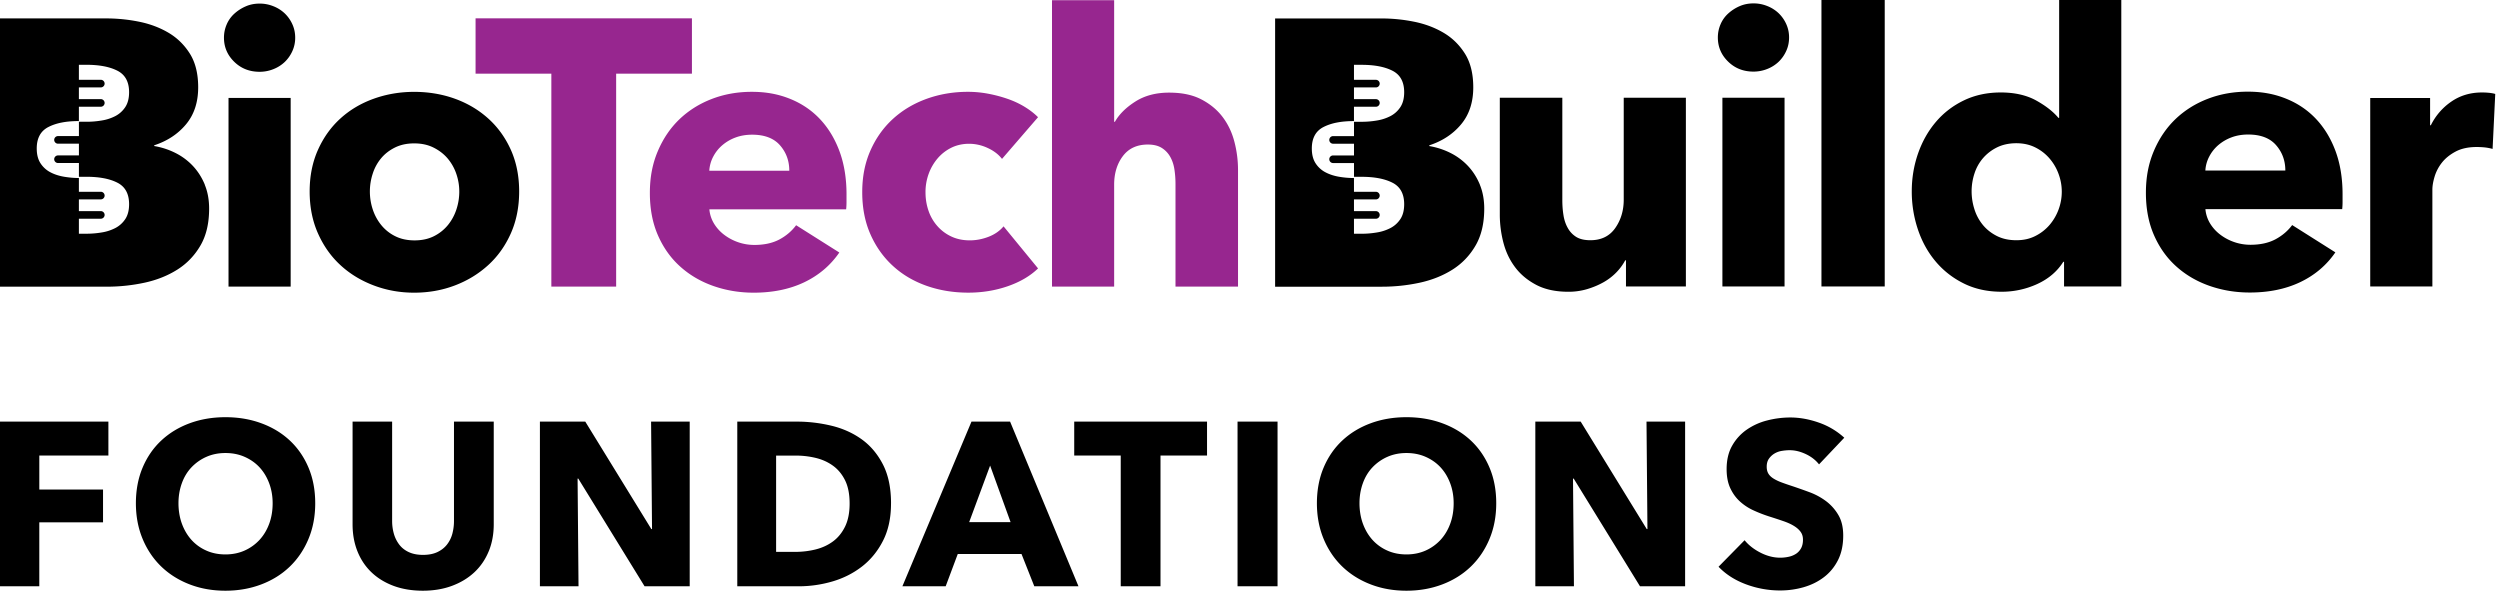
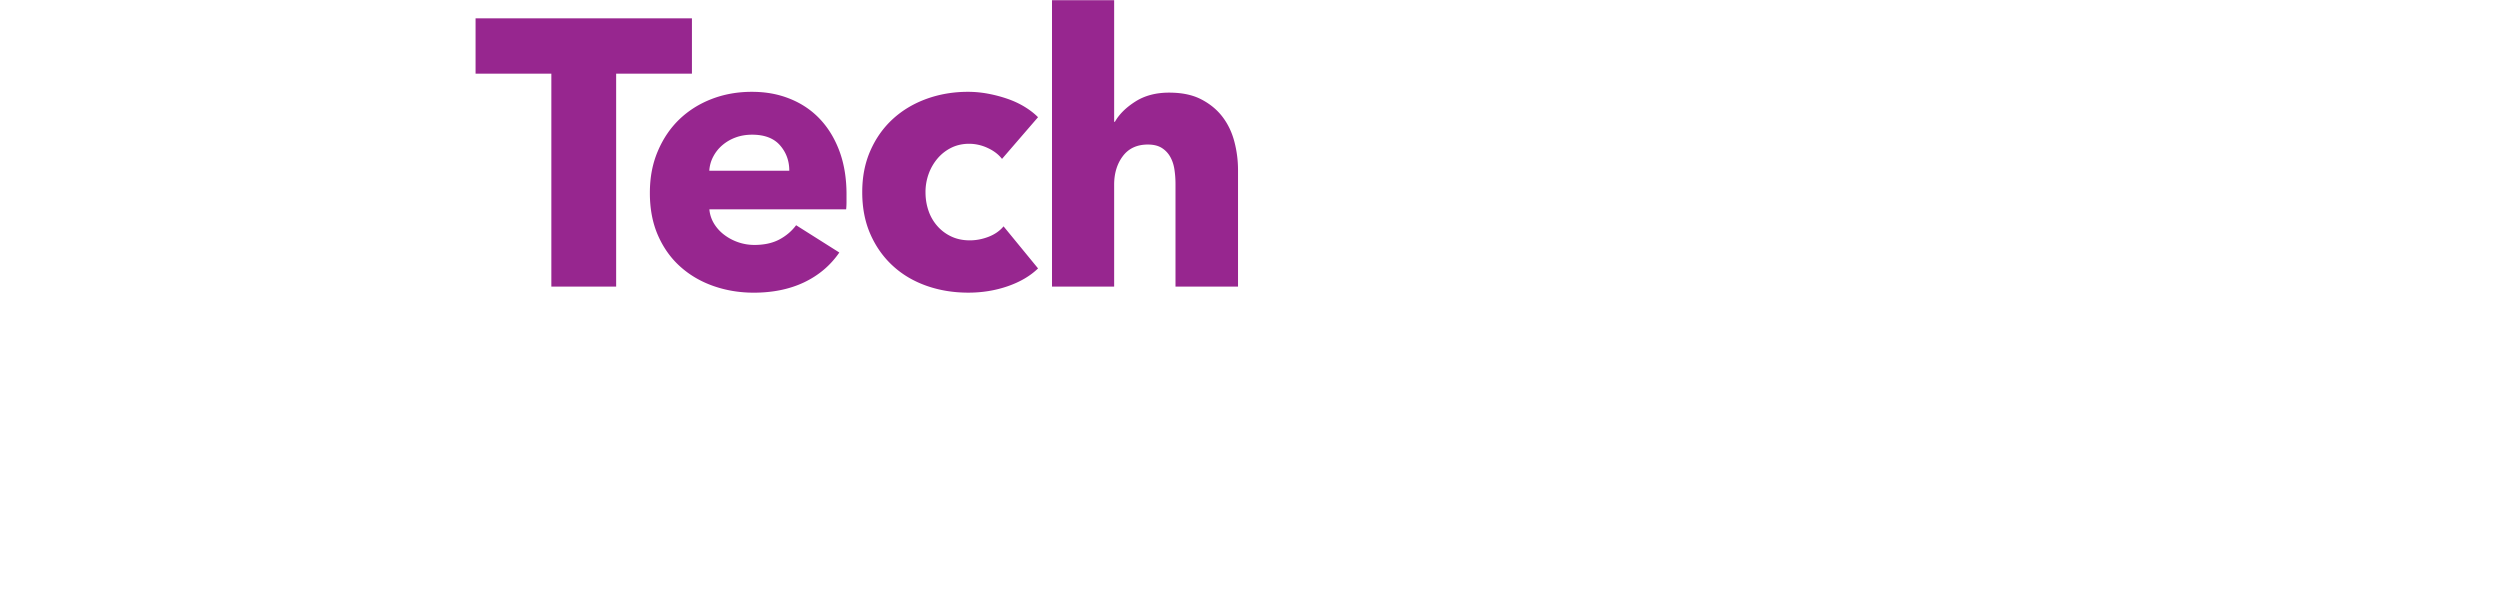
<svg xmlns="http://www.w3.org/2000/svg" width="486" height="115" fill="none">
  <path fill="#97268F" d="M119.779 14.32v41.395h-12.597V14.32H92.45V3.566h42.061v10.755h-14.732Zm44.783 23.498v1.473c0 .495-.026.958-.073 1.4H137.9a6.433 6.433 0 0 0 .921 2.801 7.87 7.87 0 0 0 1.988 2.171 9.653 9.653 0 0 0 2.723 1.437 9.617 9.617 0 0 0 3.128.515c1.916 0 3.535-.36 4.862-1.067 1.328-.713 2.405-1.635 3.243-2.764l8.397 5.304c-1.718 2.504-3.993 4.43-6.814 5.783-2.827 1.349-6.101 2.025-9.833 2.025-2.749 0-5.352-.432-7.809-1.29-2.457-.86-4.601-2.109-6.444-3.759-1.843-1.645-3.29-3.67-4.347-6.075-1.056-2.405-1.582-5.153-1.582-8.25 0-3.098.515-5.71 1.546-8.142 1.031-2.43 2.431-4.492 4.196-6.19 1.769-1.691 3.852-3.008 6.262-3.94 2.405-.932 5.007-1.4 7.808-1.4s5.18.453 7.439 1.364c2.259.91 4.201 2.222 5.819 3.94 1.619 1.718 2.884 3.805 3.795 6.262.906 2.457 1.364 5.258 1.364 8.397v.005Zm-11.124-4.638c0-1.916-.604-3.56-1.806-4.935-1.203-1.374-3.009-2.061-5.414-2.061-1.177 0-2.259.182-3.243.552a8.43 8.43 0 0 0-2.577 1.51 7.492 7.492 0 0 0-1.77 2.248 6.64 6.64 0 0 0-.739 2.691h15.544l.005-.005Zm41.358-2.285c-.687-.885-1.619-1.593-2.801-2.134a8.56 8.56 0 0 0-3.607-.812c-1.224 0-2.431.26-3.462.775a8.37 8.37 0 0 0-2.65 2.062 9.728 9.728 0 0 0-1.733 2.982 10.356 10.356 0 0 0-.625 3.608c0 1.275.198 2.477.589 3.607a8.705 8.705 0 0 0 1.733 2.983 8.21 8.21 0 0 0 2.728 2.025c1.056.494 2.248.734 3.571.734 1.228 0 2.441-.234 3.644-.698 1.202-.468 2.17-1.14 2.909-2.025l6.705 8.178c-1.52 1.473-3.488 2.629-5.893 3.462-2.404.833-4.96 1.25-7.662 1.25-2.899 0-5.601-.443-8.115-1.328-2.509-.885-4.696-2.17-6.544-3.868-1.853-1.692-3.31-3.743-4.372-6.148-1.062-2.405-1.593-5.132-1.593-8.178 0-3.045.531-5.694 1.593-8.104 1.062-2.405 2.519-4.456 4.372-6.148 1.853-1.692 4.035-2.993 6.544-3.904 2.509-.906 5.189-1.364 8.037-1.364 1.327 0 2.639.125 3.94.37a26.54 26.54 0 0 1 3.759.994c1.202.416 2.306.931 3.316 1.546 1.004.614 1.879 1.285 2.613 2.025l-6.996 8.1v.01Zm33.721 24.825V35.83c0-1.031-.073-2.015-.219-2.947-.145-.931-.432-1.754-.848-2.467a4.78 4.78 0 0 0-1.655-1.692c-.688-.416-1.573-.625-2.65-.625-2.114 0-3.732.75-4.862 2.25-1.13 1.498-1.692 3.352-1.692 5.559V55.72h-12.082V.037h12.082V23.68h.146c.833-1.473 2.16-2.785 3.977-3.94 1.817-1.156 4.003-1.734 6.554-1.734 2.55 0 4.601.442 6.298 1.328 1.692.884 3.066 2.024 4.123 3.425 1.057 1.4 1.817 3.008 2.285 4.825a21.72 21.72 0 0 1 .698 5.45V55.72h-12.155Z" />
-   <path fill="#000" d="M57.386 7.324a6.21 6.21 0 0 1-.552 2.613 6.806 6.806 0 0 1-1.473 2.103 6.862 6.862 0 0 1-2.207 1.4 7.175 7.175 0 0 1-2.692.516c-1.962 0-3.607-.65-4.935-1.952-1.327-1.301-1.988-2.858-1.988-4.68 0-.885.172-1.733.515-2.54a5.967 5.967 0 0 1 1.473-2.098A8.021 8.021 0 0 1 47.74 1.25c.833-.37 1.744-.551 2.722-.551a7.04 7.04 0 0 1 2.691.515 6.805 6.805 0 0 1 2.208 1.4 6.783 6.783 0 0 1 1.473 2.098c.37.812.551 1.681.551 2.613ZM44.424 55.72V19.037h12.082V55.72H44.424Zm56.5-18.49c0 2.993-.541 5.71-1.619 8.141-1.082 2.431-2.555 4.493-4.419 6.184-1.869 1.697-4.024 3.01-6.48 3.941-2.458.932-5.081 1.4-7.882 1.4-2.8 0-5.367-.468-7.845-1.4-2.478-.932-4.643-2.249-6.48-3.94-1.843-1.692-3.306-3.759-4.384-6.185-1.082-2.43-1.618-5.143-1.618-8.141 0-2.999.54-5.695 1.618-8.105 1.078-2.405 2.54-4.446 4.383-6.111 1.843-1.671 4.004-2.947 6.481-3.832 2.478-.885 5.096-1.327 7.845-1.327 2.748 0 5.424.442 7.881 1.327s4.617 2.16 6.481 3.832c1.864 1.67 3.337 3.706 4.42 6.11 1.077 2.406 1.618 5.107 1.618 8.106Zm-11.64 0c0-1.182-.197-2.332-.587-3.462a9.238 9.238 0 0 0-1.692-2.983c-.734-.858-1.645-1.556-2.728-2.097-1.082-.542-2.332-.813-3.758-.813-1.427 0-2.676.271-3.759.813-1.082.541-1.978 1.244-2.686 2.098a8.891 8.891 0 0 0-1.618 2.982c-.37 1.13-.552 2.28-.552 3.462 0 1.181.182 2.332.552 3.462.37 1.13.92 2.15 1.655 3.055a8.063 8.063 0 0 0 2.722 2.17c1.078.542 2.332.813 3.759.813 1.426 0 2.675-.27 3.758-.812a8.263 8.263 0 0 0 2.728-2.17 9.41 9.41 0 0 0 1.655-3.056c.37-1.13.552-2.286.552-3.462ZM316.09 55.683v-5.08h-.146a10.47 10.47 0 0 1-1.733 2.358 11.03 11.03 0 0 1-2.504 1.916c-.958.54-2.015.983-3.165 1.327a12.715 12.715 0 0 1-3.644.515c-2.457 0-4.529-.442-6.226-1.327-1.691-.885-3.071-2.025-4.122-3.425-1.057-1.4-1.817-2.993-2.286-4.79a21.63 21.63 0 0 1-.702-5.486V19.005h12.154v19.886c0 1.03.073 2.014.224 2.946.146.931.427 1.77.849 2.504a4.727 4.727 0 0 0 1.655 1.733c.687.416 1.593.625 2.728.625 2.108 0 3.722-.786 4.825-2.358 1.104-1.572 1.656-3.415 1.656-5.523V19.005h12.082v36.683h-11.64l-.005-.005Zm-28.396-19.775c-.568-1.375-1.328-2.577-2.285-3.608a12.017 12.017 0 0 0-3.389-2.54 14.48 14.48 0 0 0-4.165-1.364v-.146c2.551-.833 4.618-2.196 6.19-4.086 1.572-1.89 2.358-4.284 2.358-7.178 0-2.65-.541-4.836-1.619-6.554-1.083-1.718-2.478-3.082-4.196-4.086-1.717-1.005-3.633-1.718-5.747-2.135a31.954 31.954 0 0 0-6.189-.624h-20.77v52.148h20.77c2.504 0 4.945-.26 7.329-.775 2.379-.516 4.503-1.364 6.372-2.54 1.864-1.177 3.363-2.739 4.492-4.68 1.13-1.937 1.692-4.331 1.692-7.179 0-1.717-.281-3.264-.848-4.643l.005-.01Zm-15.471 6.694c-.5.75-1.15 1.333-1.947 1.744a8.787 8.787 0 0 1-2.665.854c-.979.16-1.926.239-2.837.239h-1.562v-2.915h4.264a.742.742 0 0 0 .739-.74.742.742 0 0 0-.739-.739h-4.264v-2.28h4.264a.742.742 0 0 0 .739-.739.742.742 0 0 0-.739-.739h-4.264v-2.676a17.36 17.36 0 0 1-2.831-.239c-.979-.161-1.869-.442-2.666-.854a5.097 5.097 0 0 1-1.946-1.744c-.5-.754-.75-1.717-.75-2.904 0-2.004.75-3.394 2.254-4.17 1.504-.775 3.436-1.16 5.939-1.16v-2.786h4.264a.742.742 0 0 0 .739-.739.742.742 0 0 0-.739-.739h-4.264v-2.28h4.264a.742.742 0 0 0 .739-.74.742.742 0 0 0-.739-.738h-4.264v-2.915h1.494c2.504 0 4.508.385 6.013 1.16 1.504.776 2.254 2.166 2.254 4.17 0 1.187-.25 2.15-.75 2.905-.5.75-1.15 1.332-1.947 1.744a8.79 8.79 0 0 1-2.665.853 17.44 17.44 0 0 1-2.837.24h-1.556v2.785h-4.066a.742.742 0 0 0-.739.739c0 .406.333.74.739.74h4.066v2.279h-4.066a.742.742 0 0 0-.739.74c0 .405.333.738.739.738h4.066v2.676h1.488c2.504 0 4.508.385 6.013 1.16 1.504.776 2.254 2.166 2.254 4.17 0 1.187-.25 2.15-.75 2.905v-.005Zm-232.405-6.7c-.568-1.374-1.328-2.576-2.285-3.607a12.007 12.007 0 0 0-3.39-2.54 14.487 14.487 0 0 0-4.164-1.364v-.146c2.551-.833 4.618-2.197 6.19-4.086 1.572-1.89 2.358-4.284 2.358-7.179 0-2.65-.541-4.835-1.619-6.553-1.083-1.718-2.478-3.082-4.196-4.087-1.717-1.004-3.633-1.717-5.746-2.134a31.964 31.964 0 0 0-6.19-.625H0v52.15h20.77c2.504 0 4.945-.261 7.33-.776 2.378-.516 4.502-1.364 6.37-2.54 1.864-1.177 3.364-2.739 4.493-4.68 1.13-1.937 1.692-4.331 1.692-7.179 0-1.718-.281-3.264-.849-4.643l.01-.01Zm-15.47 6.695c-.5.75-1.151 1.332-1.948 1.744a8.796 8.796 0 0 1-2.665.853 17.45 17.45 0 0 1-2.837.24h-1.562v-2.915H19.6c.406 0 .739-.334.739-.74a.742.742 0 0 0-.74-.739h-4.263v-2.28H19.6c.406 0 .739-.333.739-.739a.742.742 0 0 0-.74-.74h-4.263v-2.675c-.91 0-1.853-.078-2.831-.24-.979-.16-1.87-.442-2.666-.853a5.102 5.102 0 0 1-1.946-1.744c-.5-.755-.75-1.717-.75-2.904 0-2.005.75-3.394 2.254-4.17 1.504-.776 3.436-1.16 5.94-1.16v-2.786h4.263c.406 0 .739-.333.739-.739a.742.742 0 0 0-.74-.74h-4.263v-2.28H19.6c.406 0 .739-.332.739-.738a.742.742 0 0 0-.74-.74h-4.263v-2.915h1.494c2.504 0 4.508.386 6.013 1.161 1.504.776 2.254 2.166 2.254 4.17 0 1.187-.25 2.15-.75 2.904-.5.75-1.15 1.333-1.947 1.744a8.798 8.798 0 0 1-2.665.854c-.979.161-1.926.24-2.837.24h-1.556v2.784h-4.066a.742.742 0 0 0-.739.74c0 .406.333.739.74.739h4.065v2.28h-4.066a.742.742 0 0 0-.739.74c0 .405.333.738.74.738h4.065v2.676h1.488c2.504 0 4.508.385 6.013 1.16 1.504.776 2.254 2.166 2.254 4.17 0 1.187-.25 2.15-.75 2.905v-.005Zm323.449-35.31c0 .933-.182 1.807-.552 2.614a6.816 6.816 0 0 1-1.473 2.103 6.865 6.865 0 0 1-2.207 1.4 7.18 7.18 0 0 1-2.692.515c-1.962 0-3.607-.65-4.934-1.952-1.328-1.3-1.989-2.857-1.989-4.68 0-.884.172-1.733.515-2.54a5.965 5.965 0 0 1 1.474-2.097 8.017 8.017 0 0 1 2.212-1.437c.833-.37 1.744-.552 2.722-.552a7.04 7.04 0 0 1 2.692.515 6.8 6.8 0 0 1 2.207 1.4 6.792 6.792 0 0 1 1.473 2.099 6.22 6.22 0 0 1 .552 2.613Zm-12.962 48.396V19h12.082v36.683h-12.082Zm19.255 0V0h12.301v55.683h-12.301Zm47.162 0v-4.789h-.146c-1.176 1.87-2.863 3.306-5.044 4.31a16.478 16.478 0 0 1-6.96 1.51c-2.748 0-5.205-.541-7.365-1.619-2.161-1.077-3.988-2.514-5.487-4.31-1.499-1.79-2.639-3.868-3.425-6.226a23.122 23.122 0 0 1-1.177-7.365c0-2.556.406-4.998 1.213-7.33.812-2.332 1.963-4.383 3.462-6.148 1.499-1.77 3.316-3.165 5.45-4.195 2.134-1.031 4.529-1.546 7.184-1.546 2.655 0 4.981.515 6.85 1.546 1.864 1.03 3.316 2.16 4.347 3.389h.145V0h12.082v55.683H401.251Zm-.442-18.411a9.93 9.93 0 0 0-.625-3.462 9.69 9.69 0 0 0-1.77-3.02 8.746 8.746 0 0 0-2.764-2.134c-1.083-.541-2.306-.812-3.68-.812-1.375 0-2.676.271-3.759.812a8.644 8.644 0 0 0-2.722 2.098 8.548 8.548 0 0 0-1.656 2.983 11.062 11.062 0 0 0-.551 3.462c0 1.181.182 2.342.551 3.498a9.05 9.05 0 0 0 1.656 3.055c.734.885 1.645 1.593 2.722 2.135 1.078.541 2.332.812 3.759.812 1.426 0 2.602-.271 3.68-.812a8.86 8.86 0 0 0 2.764-2.135 9.907 9.907 0 0 0 1.77-3.019 9.952 9.952 0 0 0 .625-3.461Zm54.585.515v1.473c0 .495-.026.958-.073 1.4h-26.59a6.446 6.446 0 0 0 .921 2.8 7.89 7.89 0 0 0 1.989 2.172 9.66 9.66 0 0 0 2.722 1.436 9.619 9.619 0 0 0 3.129.516c1.915 0 3.534-.36 4.862-1.068 1.327-.713 2.405-1.634 3.243-2.764l8.396 5.305c-1.717 2.504-3.992 4.43-6.814 5.783-2.826 1.348-6.101 2.025-9.833 2.025-2.748 0-5.351-.432-7.808-1.291s-4.602-2.108-6.445-3.758c-1.842-1.645-3.289-3.67-4.346-6.075-1.057-2.405-1.583-5.154-1.583-8.25 0-3.098.516-5.711 1.546-8.142 1.031-2.431 2.431-4.493 4.196-6.19 1.77-1.691 3.852-3.008 6.262-3.94 2.405-.932 5.008-1.4 7.809-1.4 2.8 0 5.179.452 7.438 1.363 2.259.911 4.201 2.223 5.82 3.941 1.619 1.718 2.884 3.805 3.795 6.262.906 2.457 1.364 5.258 1.364 8.397v.005Zm-11.125-4.638c0-1.916-.603-3.56-1.806-4.935-1.202-1.374-3.009-2.061-5.414-2.061-1.176 0-2.259.182-3.243.551a8.435 8.435 0 0 0-2.576 1.51 7.458 7.458 0 0 0-1.77 2.249 6.626 6.626 0 0 0-.739 2.691h15.543l.005-.005Zm40.291-4.201a9.905 9.905 0 0 0-1.582-.297 16.768 16.768 0 0 0-1.51-.073c-1.619 0-2.983.297-4.086.88-1.104.588-1.989 1.296-2.65 2.13a8.15 8.15 0 0 0-1.437 2.716c-.296.979-.442 1.833-.442 2.572v18.807h-12.082V19.047h11.639v5.304h.146a11.954 11.954 0 0 1 3.977-4.596c1.718-1.187 3.707-1.78 5.966-1.78.489 0 .968.026 1.436.073.469.052.849.125 1.14.218l-.515 10.682ZM7.642 88.562v6.6H20.03v6.377H7.64v12.436H0V81.961h21.072v6.601H7.642ZM61.28 97.833c0 2.53-.438 4.846-1.313 6.938-.874 2.098-2.087 3.889-3.638 5.383-1.551 1.494-3.4 2.644-5.539 3.456-2.14.812-4.46 1.224-6.965 1.224-2.504 0-4.815-.406-6.939-1.224-2.123-.812-3.966-1.967-5.518-3.456-1.55-1.494-2.764-3.285-3.638-5.383-.875-2.092-1.312-4.408-1.312-6.938 0-2.53.437-4.878 1.312-6.94.874-2.066 2.087-3.82 3.638-5.267 1.552-1.448 3.39-2.562 5.518-3.348 2.124-.78 4.44-1.176 6.94-1.176 2.498 0 4.82.39 6.964 1.176 2.14.786 3.988 1.9 5.539 3.348 1.551 1.447 2.764 3.201 3.639 5.268.874 2.066 1.311 4.377 1.311 6.939Zm-8.278 0c0-1.385-.223-2.681-.676-3.889-.453-1.208-1.078-2.238-1.874-3.097-.797-.86-1.765-1.536-2.894-2.036-1.13-.5-2.374-.744-3.733-.744-1.358 0-2.592.25-3.706.744a9.015 9.015 0 0 0-2.894 2.036c-.812.859-1.442 1.89-1.874 3.097-.438 1.208-.656 2.504-.656 3.889 0 1.384.224 2.779.676 4.003.453 1.223 1.078 2.269 1.874 3.144a8.48 8.48 0 0 0 2.874 2.056c1.114.5 2.353.744 3.706.744 1.354 0 2.593-.25 3.706-.744a8.847 8.847 0 0 0 2.895-2.056c.812-.875 1.447-1.921 1.9-3.144.453-1.218.676-2.556.676-4.003ZM95.006 107.172c-.65 1.582-1.577 2.941-2.78 4.07-1.208 1.13-2.66 2.015-4.362 2.645-1.702.635-3.597.947-5.674.947-2.077 0-4.008-.317-5.695-.947-1.687-.635-3.118-1.515-4.294-2.645-1.177-1.129-2.083-2.488-2.713-4.07-.635-1.583-.947-3.337-.947-5.268V81.961h7.689v19.308c0 .874.114 1.702.338 2.488a6.321 6.321 0 0 0 1.041 2.103c.469.619 1.083 1.109 1.853 1.468s1.697.541 2.78.541c1.083 0 2.014-.182 2.78-.541.77-.365 1.395-.854 1.874-1.468a5.861 5.861 0 0 0 1.04-2.103 9.667 9.667 0 0 0 .318-2.488V81.961h7.73v19.943c0 1.931-.322 3.685-.973 5.268h-.005ZM125.307 113.976l-12.888-20.937h-.136l.182 20.937h-7.506V81.962h8.818l12.842 20.889h.135l-.182-20.89h7.507v32.015h-8.772ZM173.213 97.88c0 2.801-.521 5.221-1.562 7.256-1.041 2.036-2.41 3.707-4.112 5.019-1.702 1.311-3.623 2.274-5.763 2.894-2.139.619-4.31.927-6.512.927h-11.936V81.962h11.577c2.259 0 4.493.265 6.694.79 2.202.526 4.16 1.401 5.877 2.624 1.718 1.224 3.103 2.858 4.16 4.904 1.056 2.051 1.582 4.58 1.582 7.595l-.005.005Zm-8.048 0c0-1.806-.291-3.31-.879-4.498-.589-1.192-1.375-2.139-2.353-2.847-.979-.708-2.098-1.213-3.348-1.515a16.413 16.413 0 0 0-3.867-.453h-3.842v18.719h3.665c1.384 0 2.722-.156 4.003-.473 1.28-.318 2.41-.838 3.389-1.562.978-.723 1.764-1.687 2.353-2.894.588-1.208.879-2.697.879-4.477ZM201.068 113.975l-2.488-6.283h-12.389l-2.353 6.283h-8.412l13.43-32.014h7.506l13.295 32.014h-8.589Zm-8.589-23.466-4.071 10.989h8.048l-3.977-10.99ZM225.601 88.562v25.413h-7.73V88.562h-9.042v-6.6h25.819v6.6h-9.047ZM240.578 113.976V81.962h7.777v32.014h-7.777ZM290.868 97.833c0 2.53-.437 4.846-1.312 6.938-.874 2.098-2.087 3.889-3.638 5.383-1.552 1.494-3.4 2.644-5.539 3.456-2.139.812-4.461 1.224-6.965 1.224-2.504 0-4.815-.406-6.939-1.224-2.124-.812-3.966-1.967-5.518-3.456-1.551-1.494-2.764-3.285-3.638-5.383-.875-2.092-1.312-4.408-1.312-6.938 0-2.53.437-4.878 1.312-6.94.874-2.066 2.087-3.82 3.638-5.267 1.552-1.448 3.389-2.562 5.518-3.348 2.124-.78 4.44-1.176 6.939-1.176 2.499 0 4.82.39 6.965 1.176 2.139.786 3.987 1.9 5.539 3.348 1.551 1.447 2.764 3.201 3.638 5.268.875 2.066 1.312 4.377 1.312 6.939Zm-8.277 0c0-1.385-.223-2.681-.676-3.889-.453-1.208-1.078-2.238-1.874-3.097-.797-.86-1.765-1.536-2.895-2.036-1.129-.5-2.373-.744-3.732-.744s-2.592.25-3.706.744a9.028 9.028 0 0 0-2.895 2.036c-.812.859-1.441 1.89-1.873 3.097-.438 1.208-.656 2.504-.656 3.889 0 1.384.223 2.779.676 4.003.453 1.223 1.078 2.269 1.874 3.144a8.491 8.491 0 0 0 2.874 2.056c1.114.5 2.353.744 3.706.744 1.353 0 2.592-.25 3.706-.744a8.85 8.85 0 0 0 2.895-2.056c.812-.875 1.447-1.921 1.9-3.144.453-1.218.676-2.556.676-4.003ZM318.816 113.976l-12.889-20.937h-.135l.182 20.937h-7.506V81.962h8.818l12.842 20.889h.135l-.182-20.89h7.506v32.015h-8.771ZM353.625 90.28c-.661-.844-1.53-1.515-2.597-2.015-1.072-.5-2.103-.745-3.097-.745-.516 0-1.031.047-1.562.136a4.027 4.027 0 0 0-1.426.52 3.511 3.511 0 0 0-1.062.995c-.287.406-.432.926-.432 1.561 0 .542.114.995.338 1.359.224.364.557.677.994.947.438.271.958.52 1.562.745.604.224 1.28.458 2.035.703 1.083.364 2.218.76 3.389 1.197a12.727 12.727 0 0 1 3.212 1.738 9.071 9.071 0 0 1 2.394 2.692c.635 1.072.948 2.405.948 4.003 0 1.837-.339 3.43-1.015 4.768-.677 1.343-1.593 2.452-2.738 3.321-1.146.875-2.457 1.52-3.936 1.947a16.538 16.538 0 0 1-4.565.635 18.92 18.92 0 0 1-6.647-1.197c-2.14-.797-3.92-1.937-5.336-3.415l5.065-5.154c.786.963 1.817 1.77 3.097 2.421 1.281.651 2.556.973 3.821.973.573 0 1.13-.062 1.671-.182a4.204 4.204 0 0 0 1.426-.588c.406-.271.729-.635.974-1.083.239-.453.359-.994.359-1.629s-.151-1.114-.453-1.536c-.302-.421-.729-.806-1.291-1.15-.557-.349-1.249-.661-2.082-.947-.828-.287-1.77-.594-2.827-.927a27.046 27.046 0 0 1-3.008-1.177 10.13 10.13 0 0 1-2.624-1.738c-.77-.708-1.385-1.567-1.853-2.577-.469-1.01-.703-2.238-.703-3.685 0-1.78.359-3.3 1.083-4.566a9.407 9.407 0 0 1 2.847-3.118 12.275 12.275 0 0 1 3.977-1.785 18.138 18.138 0 0 1 4.477-.568c1.806 0 3.654.334 5.539.995a14.222 14.222 0 0 1 4.95 2.94l-4.93 5.201.026-.016Z" />
</svg>